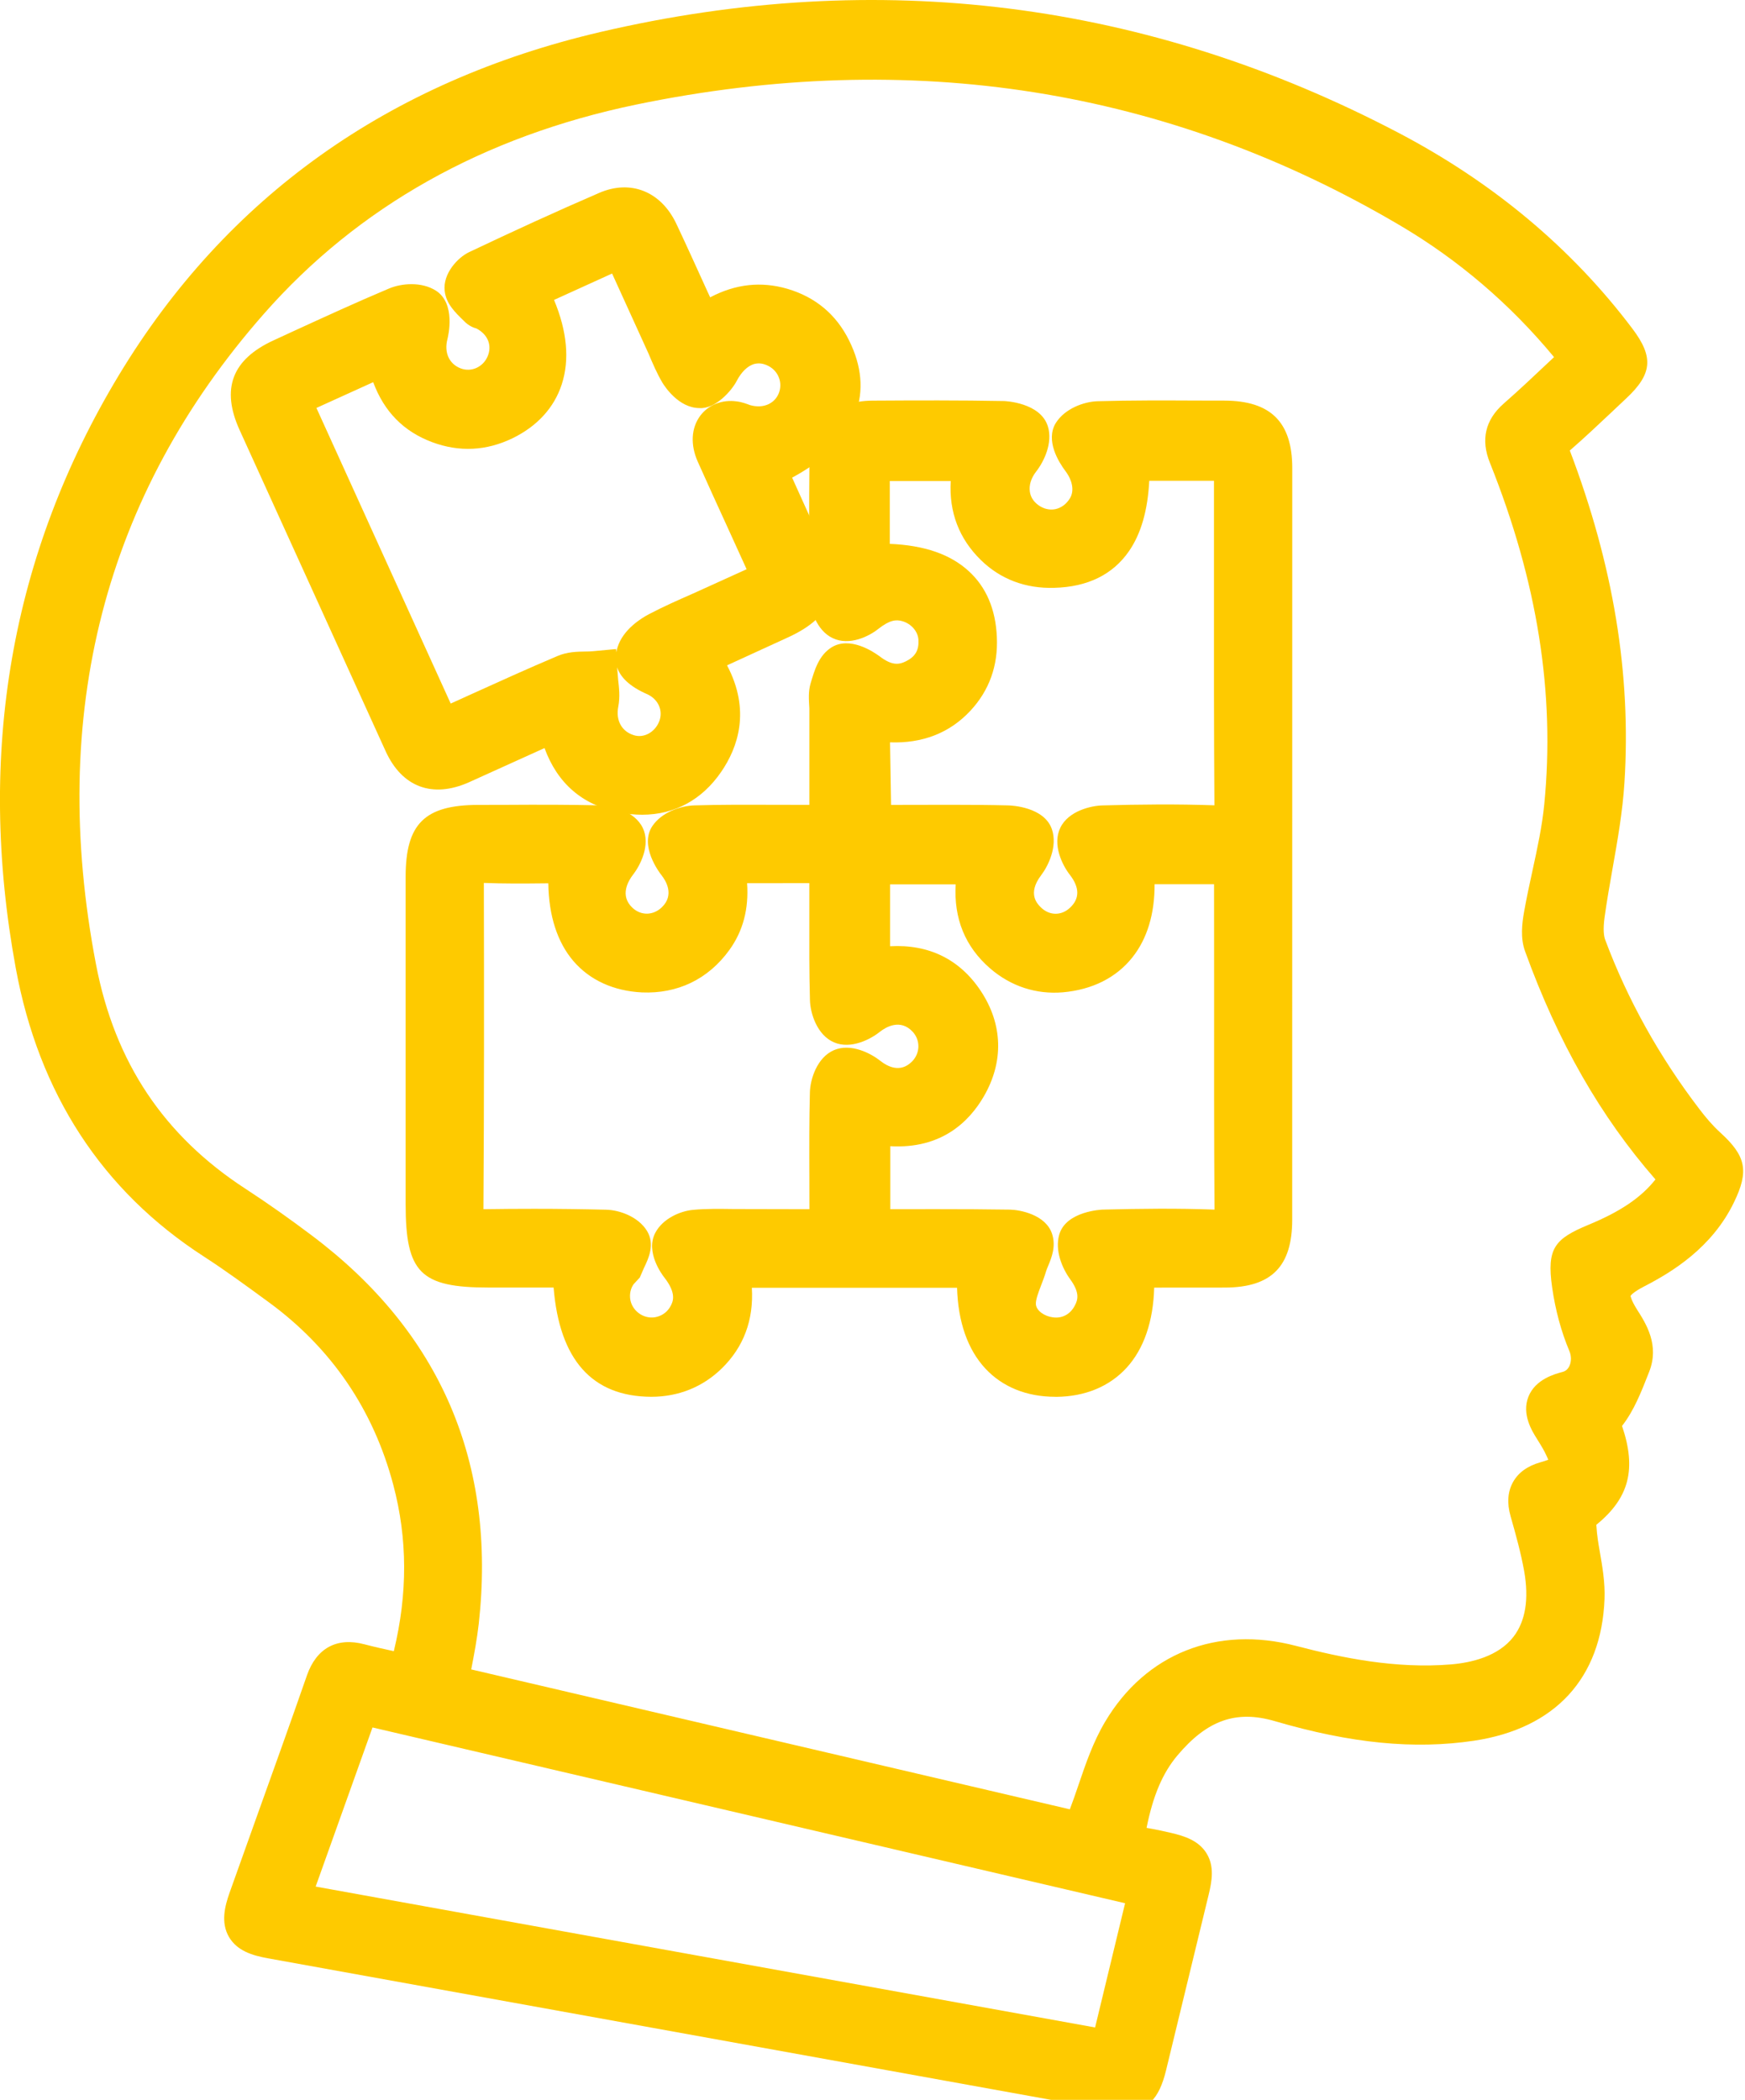
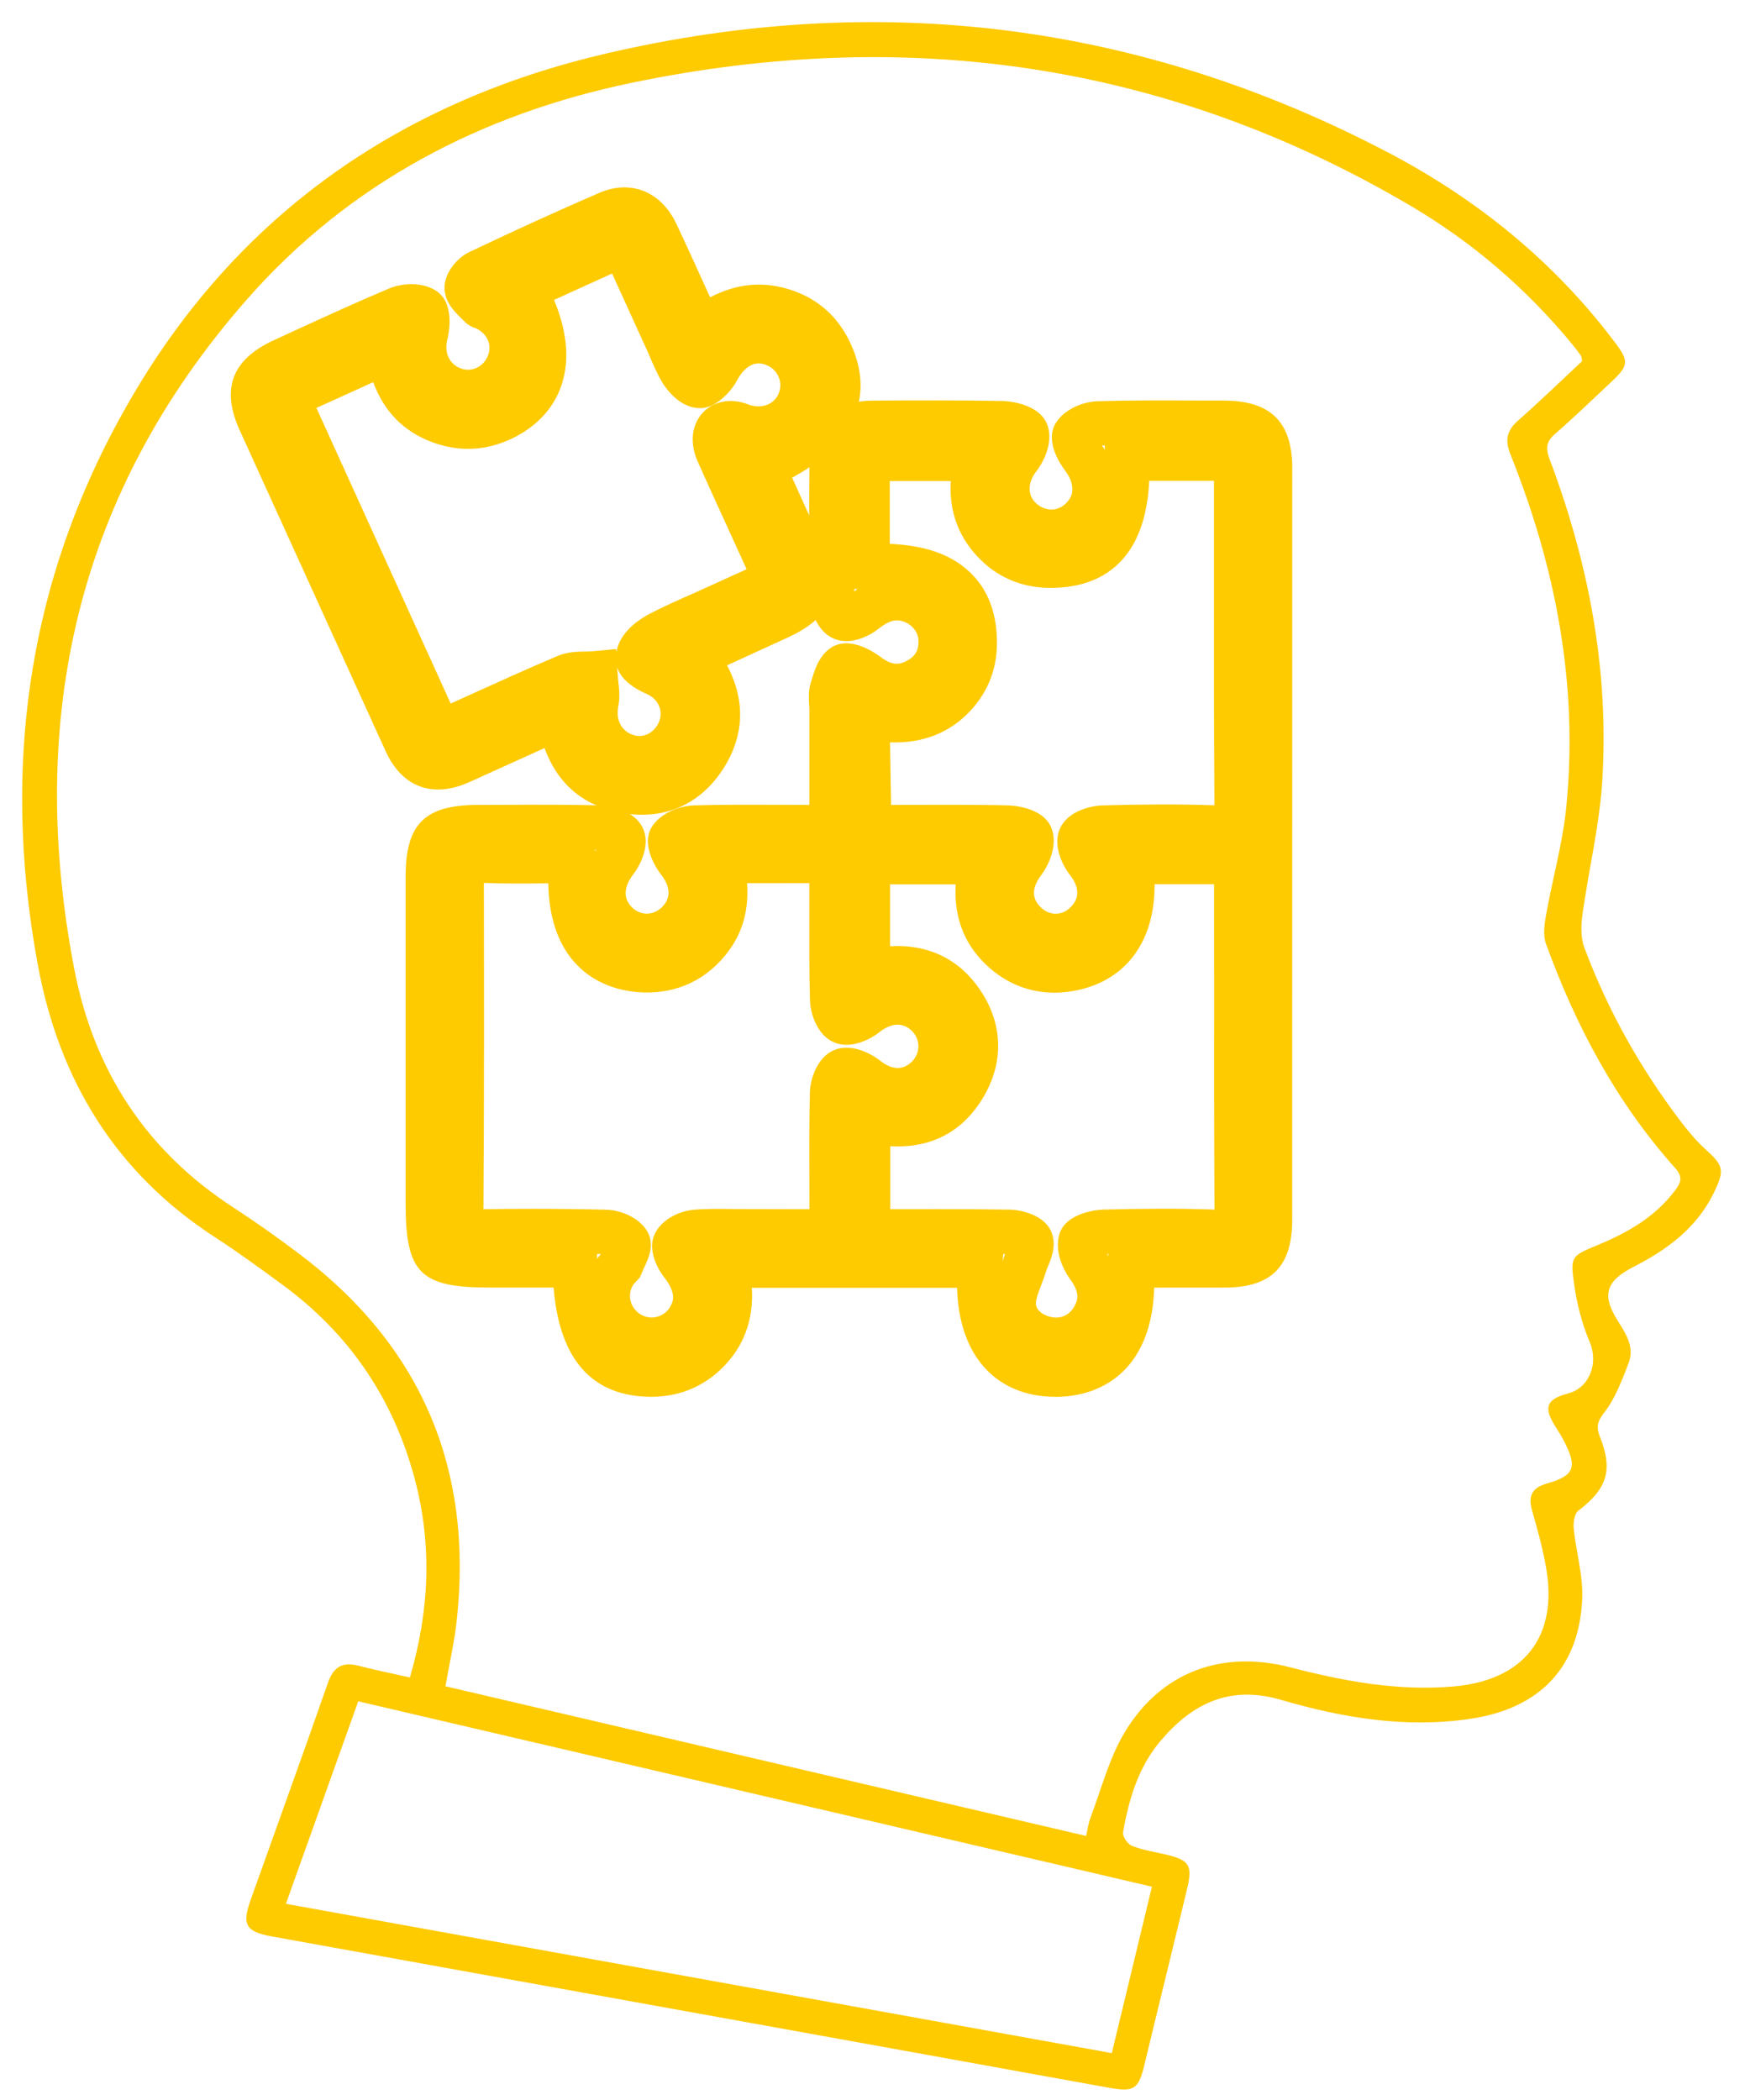
<svg xmlns="http://www.w3.org/2000/svg" version="1.1" x="0px" y="0px" width="64px" height="77px" viewBox="0 0 64 77" enable-background="new 0 0 64 77" xml:space="preserve">
  <defs>
</defs>
  <path fill="#FECA00" d="M15.033,61.512c0.721-2.462,0.82-4.862,0.179-7.277c-0.782-2.944-2.399-5.33-4.862-7.132  c-0.801-0.587-1.603-1.177-2.437-1.716c-3.672-2.375-5.747-5.777-6.53-10.029C-0.002,27.838,1.1,20.73,5.068,14.166  C9.005,7.653,14.877,3.682,22.199,1.97c9.984-2.334,19.608-1.153,28.719,3.626c3.254,1.707,6.073,3.989,8.303,6.947  c0.534,0.709,0.519,0.86-0.139,1.475c-0.676,0.633-1.342,1.278-2.041,1.885c-0.326,0.282-0.363,0.521-0.21,0.927  c1.434,3.805,2.188,7.738,1.934,11.808c-0.103,1.635-0.497,3.249-0.724,4.877c-0.056,0.401-0.072,0.859,0.064,1.227  c0.867,2.318,2.07,4.46,3.575,6.427c0.26,0.34,0.54,0.673,0.855,0.959c0.679,0.616,0.73,0.767,0.323,1.607  c-0.621,1.284-1.702,2.081-2.93,2.711c-1.02,0.523-1.21,1.021-0.58,2.01c0.321,0.505,0.603,0.972,0.375,1.55  c-0.243,0.617-0.479,1.27-0.879,1.781c-0.271,0.347-0.306,0.545-0.156,0.922c0.479,1.217,0.24,1.896-0.803,2.688  c-0.145,0.11-0.188,0.446-0.166,0.666c0.087,0.851,0.344,1.7,0.311,2.542c-0.1,2.535-1.556,4.041-4.096,4.421  c-2.38,0.356-4.693-0.035-6.955-0.695c-1.883-0.55-3.263,0.14-4.421,1.513c-0.808,0.957-1.158,2.135-1.369,3.346  c-0.025,0.149,0.172,0.436,0.329,0.498c0.396,0.154,0.826,0.218,1.244,0.317c0.87,0.208,0.984,0.394,0.77,1.285  c-0.413,1.711-0.832,3.421-1.247,5.131c-0.106,0.438-0.212,0.878-0.318,1.315c-0.211,0.872-0.376,0.983-1.281,0.822  c-1.777-0.318-3.553-0.645-5.329-0.965c-8.462-1.529-16.923-3.059-25.385-4.586c-0.948-0.171-1.107-0.421-0.782-1.332  c0.946-2.658,1.909-5.309,2.839-7.972c0.207-0.595,0.542-0.772,1.131-0.619C13.765,61.24,14.378,61.363,15.033,61.512z   M39.834,67.322c0.063-0.271,0.085-0.471,0.154-0.652c0.4-1.049,0.682-2.171,1.247-3.123c1.331-2.24,3.581-3.06,6.099-2.405  c1.953,0.508,3.924,0.872,5.957,0.701c2.6-0.22,3.865-1.822,3.412-4.371c-0.125-0.708-0.318-1.406-0.517-2.099  c-0.149-0.524,0.017-0.821,0.53-0.968c1.021-0.29,1.146-0.587,0.656-1.542c-0.103-0.2-0.224-0.392-0.344-0.582  c-0.425-0.681-0.305-0.976,0.485-1.185c0.794-0.21,1.116-1.118,0.796-1.874c-0.286-0.672-0.473-1.407-0.576-2.133  c-0.146-1.03-0.097-1.035,0.875-1.439c1.098-0.455,2.107-1.033,2.836-2.01c0.206-0.276,0.285-0.483-0.007-0.811  c-2.151-2.407-3.643-5.205-4.737-8.223c-0.111-0.309-0.059-0.704,0.002-1.045c0.236-1.33,0.613-2.644,0.745-3.982  c0.442-4.473-0.386-8.766-2.048-12.913c-0.209-0.519-0.14-0.879,0.283-1.25c0.811-0.712,1.584-1.464,2.346-2.175  c-0.025-0.115-0.023-0.168-0.047-0.201c-0.105-0.146-0.214-0.29-0.328-0.429c-1.67-2.024-3.639-3.719-5.89-5.048  c-8.929-5.27-18.513-6.619-28.594-4.527C17.658,4.18,12.815,6.705,9.065,10.969c-6.235,7.09-8.106,15.373-6.342,24.559  c0.718,3.734,2.638,6.674,5.846,8.756c0.813,0.528,1.606,1.093,2.382,1.676c4.505,3.385,6.415,7.896,5.798,13.482  c-0.086,0.777-0.264,1.545-0.412,2.392C24.168,63.662,31.975,65.486,39.834,67.322z M10.486,69.811  c10.129,1.83,20.175,3.646,30.291,5.475c0.498-2.064,0.98-4.064,1.472-6.103c-9.771-2.282-19.427-4.536-29.111-6.798  C12.241,64.896,11.379,67.312,10.486,69.811z" />
-   <path fill="#FECA00" d="M41.201,77.425c-0.194,0-0.414-0.022-0.658-0.065L9.827,71.809c-0.565-0.102-1.13-0.269-1.431-0.786  c-0.301-0.52-0.156-1.113,0.025-1.622l0.959-2.684c0.632-1.76,1.263-3.519,1.878-5.284c0.349-0.997,1.095-1.407,2.106-1.139  c0.355,0.094,0.715,0.173,1.08,0.253c0.512-2.122,0.504-4.127-0.021-6.104c-0.732-2.758-2.266-5.005-4.555-6.684  c-0.868-0.635-1.618-1.184-2.398-1.688c-3.725-2.409-6.044-5.965-6.891-10.566c-1.451-7.878-0.177-15.2,3.789-21.762  C8.314,7.219,14.251,2.99,22.015,1.175C32.22-1.206,42.072,0.034,51.297,4.873c3.472,1.822,6.356,4.236,8.574,7.18  c0.786,1.041,0.73,1.664-0.232,2.56l-0.492,0.464c-0.518,0.488-1.035,0.976-1.572,1.443c1.604,4.227,2.253,8.197,2.004,12.17  c-0.067,1.076-0.257,2.144-0.439,3.173c-0.104,0.587-0.207,1.175-0.289,1.764c-0.065,0.468-0.025,0.708,0.02,0.83  c0.824,2.204,1.989,4.294,3.459,6.216c0.23,0.302,0.478,0.597,0.756,0.85c0.957,0.867,1.067,1.419,0.508,2.568  c-0.801,1.656-2.26,2.55-3.289,3.079c-0.418,0.215-0.496,0.337-0.504,0.351l0,0c0.004,0,0.013,0.139,0.237,0.496  c0.333,0.52,0.834,1.306,0.446,2.289c-0.295,0.754-0.558,1.423-0.994,1.982c0.536,1.576,0.268,2.64-0.943,3.625  c0.024,0.398,0.074,0.68,0.123,0.96c0.098,0.565,0.201,1.148,0.178,1.762c-0.113,2.906-1.815,4.75-4.79,5.196  c-2.189,0.326-4.507,0.1-7.304-0.719c-1.416-0.414-2.48-0.036-3.569,1.256c-0.542,0.643-0.896,1.471-1.133,2.658  c0.123,0.02,0.32,0.057,0.518,0.099l0.384,0.086c0.477,0.113,1.006,0.274,1.299,0.751c0.292,0.479,0.197,1.013,0.075,1.519  l-1.564,6.446C42.506,76.98,42.072,77.425,41.201,77.425z M11.577,69.179l28.587,5.166l1.1-4.555l-27.602-6.446L11.577,69.179z   M10.063,69.658l0.424,0.151l-0.404-0.209L10.063,69.658z M40.529,67.942l0.113,0.028c-0.032-0.044-0.063-0.09-0.09-0.138  L40.529,67.942z M17.283,61.216l21.955,5.13c0.114-0.299,0.216-0.597,0.317-0.894c0.265-0.778,0.539-1.583,0.979-2.321  c1.482-2.494,4.101-3.539,7.003-2.777c1.66,0.432,3.642,0.848,5.686,0.678c0.735-0.063,1.729-0.289,2.288-1.016  c0.439-0.572,0.57-1.38,0.39-2.403c-0.122-0.677-0.309-1.35-0.499-2.015c-0.136-0.479-0.106-0.899,0.089-1.25  s0.534-0.594,1.005-0.727c0.13-0.038,0.222-0.068,0.289-0.094c-0.027-0.069-0.071-0.163-0.135-0.291  c-0.086-0.164-0.186-0.322-0.283-0.479c-0.175-0.276-0.565-0.899-0.311-1.54c0.255-0.646,0.978-0.836,1.248-0.908  c0.115-0.03,0.197-0.1,0.253-0.213c0.077-0.16,0.079-0.373,0.002-0.554c-0.298-0.707-0.512-1.493-0.633-2.337  c-0.205-1.438,0.1-1.779,1.329-2.291c1.18-0.488,1.934-1,2.461-1.665c-2.015-2.304-3.573-5.03-4.781-8.363  c-0.178-0.487-0.115-1.017-0.034-1.469c0.088-0.491,0.193-0.983,0.301-1.474c0.183-0.842,0.356-1.639,0.435-2.442  c0.403-4.079-0.25-8.178-1.993-12.532c-0.341-0.844-0.171-1.572,0.499-2.164c0.572-0.501,1.123-1.022,1.666-1.534l0.188-0.175  c-1.606-1.941-3.508-3.568-5.646-4.828C42.83,3.239,33.408,1.752,23.337,3.834c-5.61,1.165-10.207,3.747-13.659,7.675  c-5.849,6.647-7.919,14.678-6.155,23.865c0.69,3.585,2.487,6.274,5.491,8.224c0.83,0.541,1.638,1.115,2.428,1.71  c4.711,3.542,6.77,8.327,6.118,14.224c-0.062,0.554-0.165,1.104-0.276,1.677V61.216z M56.986,55.176  c0.008,0.033,0.018,0.068,0.027,0.1c0.015-0.042,0.032-0.082,0.053-0.121C57.04,55.162,57.012,55.17,56.986,55.176z M57.74,51.879  c0.028,0.046,0.057,0.09,0.084,0.134c0.014-0.058,0.032-0.118,0.054-0.175C57.832,51.854,57.787,51.867,57.74,51.879z" />
-   <path fill="#FECA00" d="M41.494,46.396c0.211,2.539-0.814,3.987-2.757,4.006c-1.952,0.018-3.005-1.438-2.798-3.998  c-3.081,0-6.153,0-9.313,0c0.3,1.232,0.169,2.316-0.722,3.188c-0.555,0.545-1.243,0.811-2.023,0.808  c-1.887-0.006-2.773-1.246-2.797-4.004c-1.05,0-2.104,0-3.158,0c-2.045,0-2.232-0.188-2.232-2.245c0-4,0-7.999,0.001-11.999  c0-1.482,0.342-1.818,1.847-1.821c1.492-0.002,2.983-0.02,4.475,0.017c0.292,0.008,0.727,0.158,0.827,0.369  c0.097,0.203-0.089,0.626-0.27,0.857c-0.6,0.77-0.597,1.693,0.072,2.314c0.636,0.59,1.573,0.572,2.201-0.039  c0.644-0.627,0.642-1.516,0.058-2.258c-0.185-0.235-0.4-0.698-0.297-0.849c0.158-0.232,0.577-0.387,0.891-0.396  c1.377-0.041,2.756-0.015,4.135-0.018c0.266-0.001,0.531-0.024,0.868-0.041c0-1.475,0-2.894,0-4.313c0-0.227-0.05-0.467,0.011-0.675  c0.094-0.316,0.189-0.728,0.424-0.874c0.162-0.102,0.606,0.117,0.846,0.298c0.578,0.437,1.17,0.579,1.826,0.245  c0.625-0.317,0.929-0.854,0.893-1.547c-0.035-0.668-0.523-1.24-1.172-1.43c-0.625-0.184-1.131,0.041-1.624,0.432  c-0.215,0.17-0.616,0.33-0.811,0.238c-0.206-0.098-0.37-0.499-0.376-0.771c-0.033-1.648-0.026-3.299-0.012-4.947  c0.008-0.947,0.518-1.433,1.496-1.439c1.604-0.01,3.209-0.02,4.813,0.016c0.299,0.006,0.784,0.162,0.841,0.353  c0.077,0.259-0.103,0.671-0.297,0.921c-0.619,0.797-0.536,1.818,0.253,2.389c0.79,0.571,1.836,0.344,2.34-0.509  c0.341-0.577,0.229-1.292-0.221-1.892c-0.181-0.243-0.409-0.687-0.309-0.847c0.146-0.234,0.566-0.405,0.875-0.413  c1.535-0.041,3.072-0.021,4.609-0.02c1.255,0.002,1.677,0.416,1.678,1.656c0.001,4.203-0.001,8.406-0.002,12.609  c0,4.984,0.002,9.967,0,14.95c-0.001,1.274-0.391,1.669-1.647,1.676C43.789,46.401,42.645,46.396,41.494,46.396z M20.966,31.568  c-1.13,0-2.212,0.037-3.29-0.014c-0.62-0.029-0.757,0.201-0.754,0.775c0.02,4.02,0.023,8.041-0.005,12.061  c-0.004,0.647,0.223,0.793,0.821,0.777c1.489-0.037,2.981-0.032,4.471,0.006c0.291,0.007,0.688,0.168,0.825,0.389  c0.098,0.158-0.149,0.537-0.257,0.813c-0.031,0.078-0.123,0.131-0.176,0.203c-0.553,0.762-0.349,1.805,0.448,2.305  c0.79,0.496,1.828,0.215,2.269-0.613c0.332-0.626,0.201-1.277-0.316-1.936c-0.16-0.203-0.336-0.582-0.249-0.745  c0.113-0.214,0.472-0.389,0.739-0.413c0.649-0.059,1.308-0.02,1.963-0.02c0.987-0.001,1.975-0.001,3.046-0.001  c0-0.329,0-0.571,0-0.812c0-1.424-0.021-2.847,0.017-4.27c0.008-0.29,0.176-0.727,0.39-0.818s0.633,0.094,0.865,0.279  c0.744,0.592,1.629,0.602,2.26-0.043c0.602-0.615,0.621-1.573,0.045-2.205c-0.625-0.685-1.548-0.697-2.31-0.094  c-0.232,0.185-0.648,0.371-0.86,0.279c-0.213-0.092-0.38-0.527-0.388-0.816c-0.039-1.444-0.018-2.891-0.021-4.336  c-0.001-0.236-0.029-0.473-0.047-0.751c-1.209,0-2.336-0.001-3.463,0.001c-0.153,0.001-0.307,0.023-0.535,0.042  c0.238,0.983,0.233,1.911-0.361,2.742c-0.614,0.856-1.47,1.276-2.505,1.222C21.673,35.478,20.715,34.033,20.966,31.568z   M41.348,16.814c0.07,2.639-0.795,3.875-2.702,3.928c-0.813,0.021-1.519-0.221-2.095-0.784c-0.891-0.871-1.028-1.952-0.728-3.136  c-1.374,0-2.671,0-4.005,0c0,1.344,0,2.64,0,3.938c2.557-0.118,3.852,0.767,3.932,2.636c0.033,0.81-0.203,1.516-0.752,2.108  c-0.871,0.941-1.979,1.041-3.168,0.787c0,1.369,0,2.665,0,4.038c0.319,0,0.586,0,0.853,0c1.423,0.002,2.847-0.016,4.27,0.018  c0.303,0.008,0.79,0.134,0.856,0.322c0.087,0.252-0.078,0.676-0.269,0.925c-0.586,0.767-0.592,1.616,0.063,2.259  c0.624,0.611,1.559,0.623,2.198,0.026c0.687-0.64,0.69-1.521,0.077-2.307c-0.181-0.231-0.355-0.661-0.256-0.865  c0.102-0.211,0.539-0.353,0.834-0.36c1.354-0.037,2.712-0.051,4.065-0.004c0.657,0.023,0.84-0.184,0.836-0.836  c-0.028-3.953-0.013-7.906-0.016-11.859c0-0.266-0.025-0.531-0.041-0.834C43.945,16.814,42.647,16.814,41.348,16.814z   M41.471,31.606c0.319,2.342-0.635,3.799-2.56,3.971c-0.773,0.069-1.478-0.176-2.066-0.685c-1.015-0.878-1.147-2.023-0.847-3.279  c-1.446,0-2.789,0-4.169,0c0,1.359,0,2.674,0,4.026c1.428-0.325,2.642-0.087,3.461,1.147c0.64,0.965,0.663,2.021,0.082,3.019  c-0.796,1.366-2.069,1.61-3.534,1.298c0,1.361,0,2.676,0,4.054c1.771,0,3.484-0.015,5.196,0.015  c0.274,0.005,0.719,0.148,0.777,0.328c0.08,0.244-0.138,0.586-0.226,0.885c-0.148,0.496-0.437,1.002-0.408,1.488  c0.04,0.68,0.682,1.164,1.334,1.241c0.688,0.081,1.307-0.243,1.629-0.856c0.328-0.618,0.215-1.215-0.229-1.825  c-0.188-0.257-0.355-0.662-0.28-0.929c0.05-0.181,0.539-0.325,0.836-0.333c1.354-0.034,2.712-0.054,4.064,0.001  c0.674,0.027,0.83-0.201,0.826-0.839c-0.025-3.975-0.012-7.95-0.015-11.925c0-0.262-0.033-0.524-0.052-0.802  C43.984,31.606,42.75,31.606,41.471,31.606z" />
  <path fill="#FECA00" d="M38.701,51.219c-1.045,0-1.931-0.359-2.561-1.035c-0.65-0.699-1.003-1.713-1.039-2.963h-7.526  c0.071,1.177-0.297,2.168-1.099,2.954c-0.697,0.683-1.591,1.044-2.588,1.044c-0.004,0-0.007,0-0.011,0  c-2.159-0.011-3.358-1.356-3.573-4.006h-2.379c-2.506,0-3.048-0.543-3.048-3.063V32.152c0-1.944,0.696-2.633,2.661-2.637  l1.021-0.002c1.152-0.007,2.313-0.009,3.475,0.02c0.401,0.01,1.238,0.197,1.543,0.83c0.29,0.617-0.09,1.365-0.361,1.712  c-0.167,0.217-0.504,0.763-0.016,1.216c0.314,0.291,0.759,0.283,1.077-0.025c0.464-0.45,0.146-0.97-0.014-1.171  c-0.086-0.107-0.824-1.085-0.333-1.81c0.341-0.498,1.018-0.736,1.539-0.752c0.957-0.03,1.915-0.024,2.873-0.022l1.285,0.003  c0.019,0,0.038,0,0.057,0v-3.536c-0.021-0.354-0.038-0.621,0.041-0.901c0.146-0.498,0.301-1.044,0.775-1.34  c0.67-0.414,1.524,0.154,1.77,0.336c0.438,0.332,0.694,0.309,0.965,0.172c0.335-0.17,0.471-0.402,0.45-0.779  c-0.016-0.309-0.259-0.591-0.589-0.688c-0.233-0.067-0.465-0.046-0.889,0.288c-0.332,0.264-1.053,0.629-1.668,0.333  c-0.593-0.278-0.83-1.062-0.84-1.487c-0.034-1.658-0.025-3.316-0.012-4.971c0.012-1.399,0.876-2.24,2.309-2.25  c1.611-0.01,3.219-0.016,4.834,0.015c0.018,0.002,1.336,0.048,1.604,0.936c0.177,0.587-0.126,1.26-0.438,1.658  c-0.179,0.23-0.26,0.491-0.225,0.729c0.028,0.199,0.134,0.364,0.314,0.495c0.191,0.138,0.412,0.188,0.621,0.146  c0.221-0.047,0.412-0.191,0.54-0.406c0.157-0.268,0.093-0.638-0.171-0.992c-0.237-0.314-0.747-1.119-0.352-1.762  c0.335-0.531,1.035-0.786,1.547-0.798c1.199-0.034,2.397-0.03,3.6-0.024l1.035,0.002c1.698,0.004,2.49,0.789,2.49,2.473  l-0.002,27.561c0,1.714-0.758,2.482-2.458,2.49l-2.604,0.002c-0.033,1.236-0.376,2.242-1.011,2.938  c-0.629,0.687-1.519,1.057-2.578,1.067C38.731,51.219,38.717,51.219,38.701,51.219z M19.598,44.326c0.902,0,1.768,0.012,2.633,0.033  c0.493,0.011,1.176,0.256,1.496,0.773c0.305,0.498,0.059,1.013-0.105,1.354l-0.157,0.36l-0.225,0.243  c-0.109,0.15-0.161,0.367-0.12,0.583c0.042,0.213,0.172,0.397,0.365,0.52c0.187,0.115,0.408,0.151,0.615,0.093  c0.215-0.057,0.392-0.198,0.497-0.397c0.077-0.146,0.237-0.448-0.237-1.05c-0.073-0.093-0.702-0.93-0.324-1.636  c0.27-0.514,0.908-0.796,1.386-0.838c0.487-0.046,0.985-0.036,1.487-0.03l2.777,0.006l-0.002-1.139  c-0.004-1.049-0.008-2.1,0.02-3.149c0.012-0.474,0.259-1.276,0.882-1.544c0.625-0.268,1.358,0.121,1.696,0.388  c0.251,0.201,0.734,0.47,1.17,0.026c0.299-0.305,0.309-0.773,0.024-1.086c-0.456-0.493-0.991-0.169-1.202-0.004  c-0.333,0.27-1.063,0.659-1.688,0.389c-0.623-0.267-0.868-1.069-0.88-1.543c-0.029-1.025-0.025-2.053-0.023-3.078v-1.216  L27.4,32.386c0.066,0.941-0.146,1.748-0.646,2.444c-0.784,1.089-1.917,1.615-3.209,1.561c-1.046-0.053-1.913-0.451-2.513-1.148  c-0.593-0.692-0.906-1.668-0.922-2.853l-0.137,0.002c-0.755,0.008-1.491,0.014-2.227-0.016c0.009,4.106,0.011,8.036-0.016,11.964  C18.378,44.33,18.997,44.326,19.598,44.326z M34.365,44.338c0.9,0,1.792,0.004,2.682,0.018c0.349,0.007,1.311,0.178,1.541,0.895  c0.147,0.456-0.021,0.868-0.146,1.168c-0.028,0.068-0.058,0.136-0.077,0.201c-0.05,0.17-0.115,0.343-0.182,0.514  c-0.1,0.262-0.201,0.527-0.191,0.689c0.015,0.246,0.331,0.447,0.615,0.481c0.351,0.054,0.649-0.115,0.811-0.426  c0.111-0.207,0.197-0.468-0.165-0.966c-0.303-0.414-0.567-1.061-0.406-1.633c0.245-0.877,1.585-0.924,1.599-0.924  c1.365-0.035,2.735-0.051,4.097,0c0-0.006,0-0.01,0-0.016c-0.018-2.745-0.016-5.488-0.014-8.231l-0.002-3.685h-2.181  c0.005,1.084-0.271,2.004-0.819,2.689c-0.587,0.738-1.468,1.18-2.542,1.275c-0.978,0.082-1.907-0.215-2.674-0.879  c-0.912-0.791-1.334-1.824-1.26-3.08h-2.405v2.27c1.411-0.078,2.548,0.47,3.324,1.637c0.813,1.226,0.851,2.604,0.107,3.879  c-0.535,0.916-1.546,1.922-3.424,1.816v2.309h0.464C33.535,44.338,33.951,44.338,34.365,44.338z M36.792,45.984l-0.021,0.271  c0.012-0.036,0.021-0.07,0.032-0.104c0.018-0.055,0.035-0.112,0.057-0.168C36.838,45.984,36.814,45.984,36.792,45.984z   M21.897,45.982l0.002,0.178c0.014-0.021,0.028-0.04,0.044-0.063l0.094-0.111C21.991,45.984,21.943,45.982,21.897,45.982z   M40.593,45.982c0.02,0.027,0.038,0.054,0.056,0.08l-0.006-0.08C40.624,45.982,40.608,45.982,40.593,45.982z M34.877,29.511  c0.699,0,1.396,0.005,2.094,0.022c0.136,0.002,1.324,0.058,1.607,0.869c0.221,0.638-0.14,1.36-0.389,1.687  c-0.523,0.683-0.139,1.06-0.014,1.183c0.313,0.309,0.754,0.313,1.07,0.012c0.357-0.332,0.355-0.74-0.01-1.21  c-0.271-0.347-0.648-1.101-0.346-1.722c0.299-0.623,1.141-0.809,1.545-0.818c1.365-0.038,2.741-0.052,4.106-0.004  c0-0.006,0-0.01,0-0.014c-0.02-2.865-0.018-5.73-0.016-8.597v-3.271c0-0.006,0-0.012,0-0.018h-2.373  c-0.058,1.092-0.303,1.942-0.745,2.582c-0.593,0.857-1.515,1.312-2.74,1.343c-1.05,0.032-1.967-0.313-2.688-1.015  c-0.805-0.787-1.175-1.76-1.109-2.902h-2.235v2.305c1.27,0.052,2.224,0.383,2.898,1.002c0.639,0.585,0.985,1.396,1.029,2.416  c0.048,1.047-0.278,1.955-0.966,2.697c-0.778,0.836-1.783,1.205-2.952,1.163l0.038,2.294l1.095-0.002  C34.145,29.514,34.511,29.511,34.877,29.511z M21.828,31.159l-0.008,0.065c0.016-0.021,0.031-0.043,0.047-0.065  C21.854,31.159,21.84,31.159,21.828,31.159z M45.727,30.791l0.04-0.038c-0.006,0.007-0.013,0.013-0.019,0.019  C45.74,30.779,45.734,30.785,45.727,30.791z M31.328,21.6c0,0.03,0,0.058,0.002,0.086c0.037-0.028,0.079-0.061,0.125-0.092  L31.328,21.6z M40.415,16.336c0.038,0.054,0.074,0.105,0.108,0.16l-0.005-0.162C40.482,16.334,40.449,16.336,40.415,16.336z" />
  <path fill="#FECA00" d="M27.979,17.129c0.482,1.063,0.964,2.125,1.445,3.188c0.555,1.227,0.362,1.749-0.852,2.309  c-1.018,0.469-2.038,0.934-3.108,1.423c0.963,1.239,1.197,2.51,0.313,3.796c-0.69,1.004-1.704,1.387-2.903,1.146  c-1.393-0.277-2.097-1.223-2.352-2.654c-0.233,0.087-0.438,0.149-0.631,0.236c-1.008,0.453-2.012,0.918-3.022,1.366  c-0.94,0.417-1.565,0.183-1.983-0.735c-1.787-3.922-3.572-7.846-5.354-11.771c-0.501-1.104-0.268-1.705,0.85-2.216  c1.395-0.639,2.785-1.289,4.198-1.885c0.286-0.121,0.735-0.138,0.972,0.014c0.155,0.1,0.142,0.605,0.067,0.895  c-0.224,0.874,0.165,1.723,0.998,2.033c0.795,0.296,1.68-0.092,2.019-0.887c0.337-0.791,0.016-1.644-0.779-2.063  c-0.08-0.042-0.188-0.051-0.244-0.111c-0.186-0.2-0.467-0.403-0.492-0.63c-0.021-0.187,0.226-0.502,0.43-0.599  c1.569-0.745,3.148-1.471,4.742-2.16c0.774-0.335,1.41-0.048,1.779,0.735c0.545,1.158,1.068,2.326,1.627,3.546  c0.914-0.722,1.858-1.054,2.947-0.733c0.802,0.236,1.396,0.725,1.766,1.475C31.272,14.59,30.464,16.039,27.979,17.129z   M10.526,14.554c1.876,4.13,3.729,8.206,5.569,12.257c0.128-0.01,0.178-0.001,0.216-0.018c1.481-0.666,2.954-1.352,4.449-1.986  c0.315-0.135,0.71-0.082,1.069-0.115c0.02,0.355,0.11,0.726,0.045,1.064c-0.173,0.889,0.262,1.71,1.117,1.979  c0.769,0.24,1.611-0.178,1.933-0.959c0.321-0.78-0.019-1.664-0.815-2.047c-0.348-0.167-0.834-0.275-0.682-0.752  c0.095-0.299,0.451-0.574,0.756-0.734c0.737-0.389,1.514-0.701,2.273-1.047c0.652-0.297,1.302-0.597,1.984-0.91  c-0.123-0.295-0.211-0.523-0.313-0.745c-0.597-1.315-1.204-2.625-1.792-3.944c-0.286-0.643-0.008-1.143,0.578-1.068  c0.176,0.021,0.341,0.118,0.516,0.162c0.776,0.197,1.58-0.211,1.884-0.951c0.315-0.768,0.001-1.637-0.734-2.029  c-0.872-0.467-1.778-0.092-2.284,0.889c-0.126,0.242-0.425,0.553-0.642,0.551c-0.227-0.002-0.519-0.301-0.662-0.542  c-0.264-0.442-0.437-0.939-0.652-1.411c-0.486-1.062-0.975-2.121-1.489-3.24c-1.255,0.568-2.438,1.105-3.623,1.643  c1.192,2.218,0.897,3.924-0.791,4.741c-0.745,0.36-1.517,0.401-2.298,0.11c-1.152-0.429-1.691-1.342-1.916-2.574  C12.969,13.444,11.788,13.98,10.526,14.554z" />
  <path fill="#FECA00" d="M23.554,29.875c-0.272,0-0.554-0.027-0.843-0.086c-1.348-0.268-2.267-1.061-2.74-2.358l-2.771,1.254  c-1.338,0.596-2.457,0.18-3.058-1.143L8.788,15.769c-0.688-1.513-0.278-2.592,1.253-3.292l0.704-0.325  c1.167-0.535,2.333-1.071,3.518-1.57c0.462-0.197,1.2-0.259,1.726,0.077c0.731,0.469,0.454,1.648,0.42,1.782  c-0.127,0.491,0.068,0.911,0.492,1.069c0.391,0.146,0.818-0.053,0.983-0.442c0.171-0.4,0.011-0.802-0.41-1.023  c-0.073-0.018-0.28-0.085-0.458-0.276c-0.33-0.32-0.652-0.631-0.706-1.096c-0.076-0.645,0.485-1.231,0.89-1.425  c1.578-0.749,3.165-1.479,4.77-2.172c1.156-0.504,2.275-0.06,2.839,1.137c0.385,0.816,0.757,1.639,1.139,2.479l0.098,0.211  c0.936-0.493,1.872-0.591,2.831-0.313c1.033,0.305,1.796,0.943,2.266,1.897c0.464,0.936,0.543,1.835,0.236,2.674  c-0.33,0.907-1.11,1.697-2.327,2.354l1.115,2.467c0.738,1.628,0.364,2.64-1.253,3.384l-2.249,1.031  c0.874,1.654,0.4,3.014-0.217,3.91C25.741,29.336,24.732,29.875,23.554,29.875z M22.634,24.467l0.038,0.467  c0.033,0.289,0.073,0.62,0.004,0.979c-0.098,0.497,0.123,0.905,0.562,1.043c0.372,0.123,0.774-0.102,0.934-0.49  c0.159-0.388-0.015-0.808-0.414-1.001C23.061,25.165,22.745,24.811,22.634,24.467z M15.986,26.043  c-0.008,0.004-0.016,0.008-0.023,0.012L15.986,26.043z M11.605,14.959l4.925,10.84l0.698-0.317c1.067-0.483,2.135-0.968,3.214-1.425  c0.362-0.156,0.73-0.162,1.026-0.166c0.096-0.002,0.191-0.002,0.283-0.012l0.844-0.079l0.008,0.119  c0.013-0.065,0.028-0.132,0.049-0.192c0.205-0.651,0.873-1.062,1.152-1.207c0.527-0.277,1.074-0.518,1.622-0.759l1.957-0.888  l-0.706-1.551c-0.365-0.797-0.729-1.593-1.086-2.393c-0.276-0.621-0.242-1.234,0.092-1.685c0.303-0.405,0.809-0.599,1.336-0.525  c0.199,0.024,0.366,0.09,0.49,0.136c0.497,0.141,0.901-0.063,1.051-0.428c0.155-0.377-0.002-0.807-0.364-1  c-0.197-0.105-0.372-0.125-0.548-0.076c-0.236,0.074-0.46,0.293-0.629,0.619c-0.18,0.347-0.771,1.035-1.371,0.994  c-0.757-0.008-1.263-0.783-1.356-0.936c-0.201-0.341-0.354-0.701-0.507-1.063l-1.336-2.935l-2.129,0.968  c0.48,1.154,0.576,2.194,0.283,3.096c-0.277,0.854-0.902,1.538-1.81,1.979c-0.96,0.462-1.947,0.51-2.94,0.142  c-1.047-0.391-1.762-1.115-2.166-2.201L11.605,14.959z M27.188,16.47c0.015,0.032,0.028,0.063,0.042,0.098l0.131-0.058  c-0.045-0.008-0.089-0.018-0.133-0.03C27.217,16.476,27.203,16.474,27.188,16.47z M18.192,10.581  c0.017,0.008,0.032,0.016,0.048,0.024c0.032,0.018,0.062,0.033,0.092,0.051l-0.06-0.113C18.246,10.557,18.219,10.568,18.192,10.581z  " />
</svg>